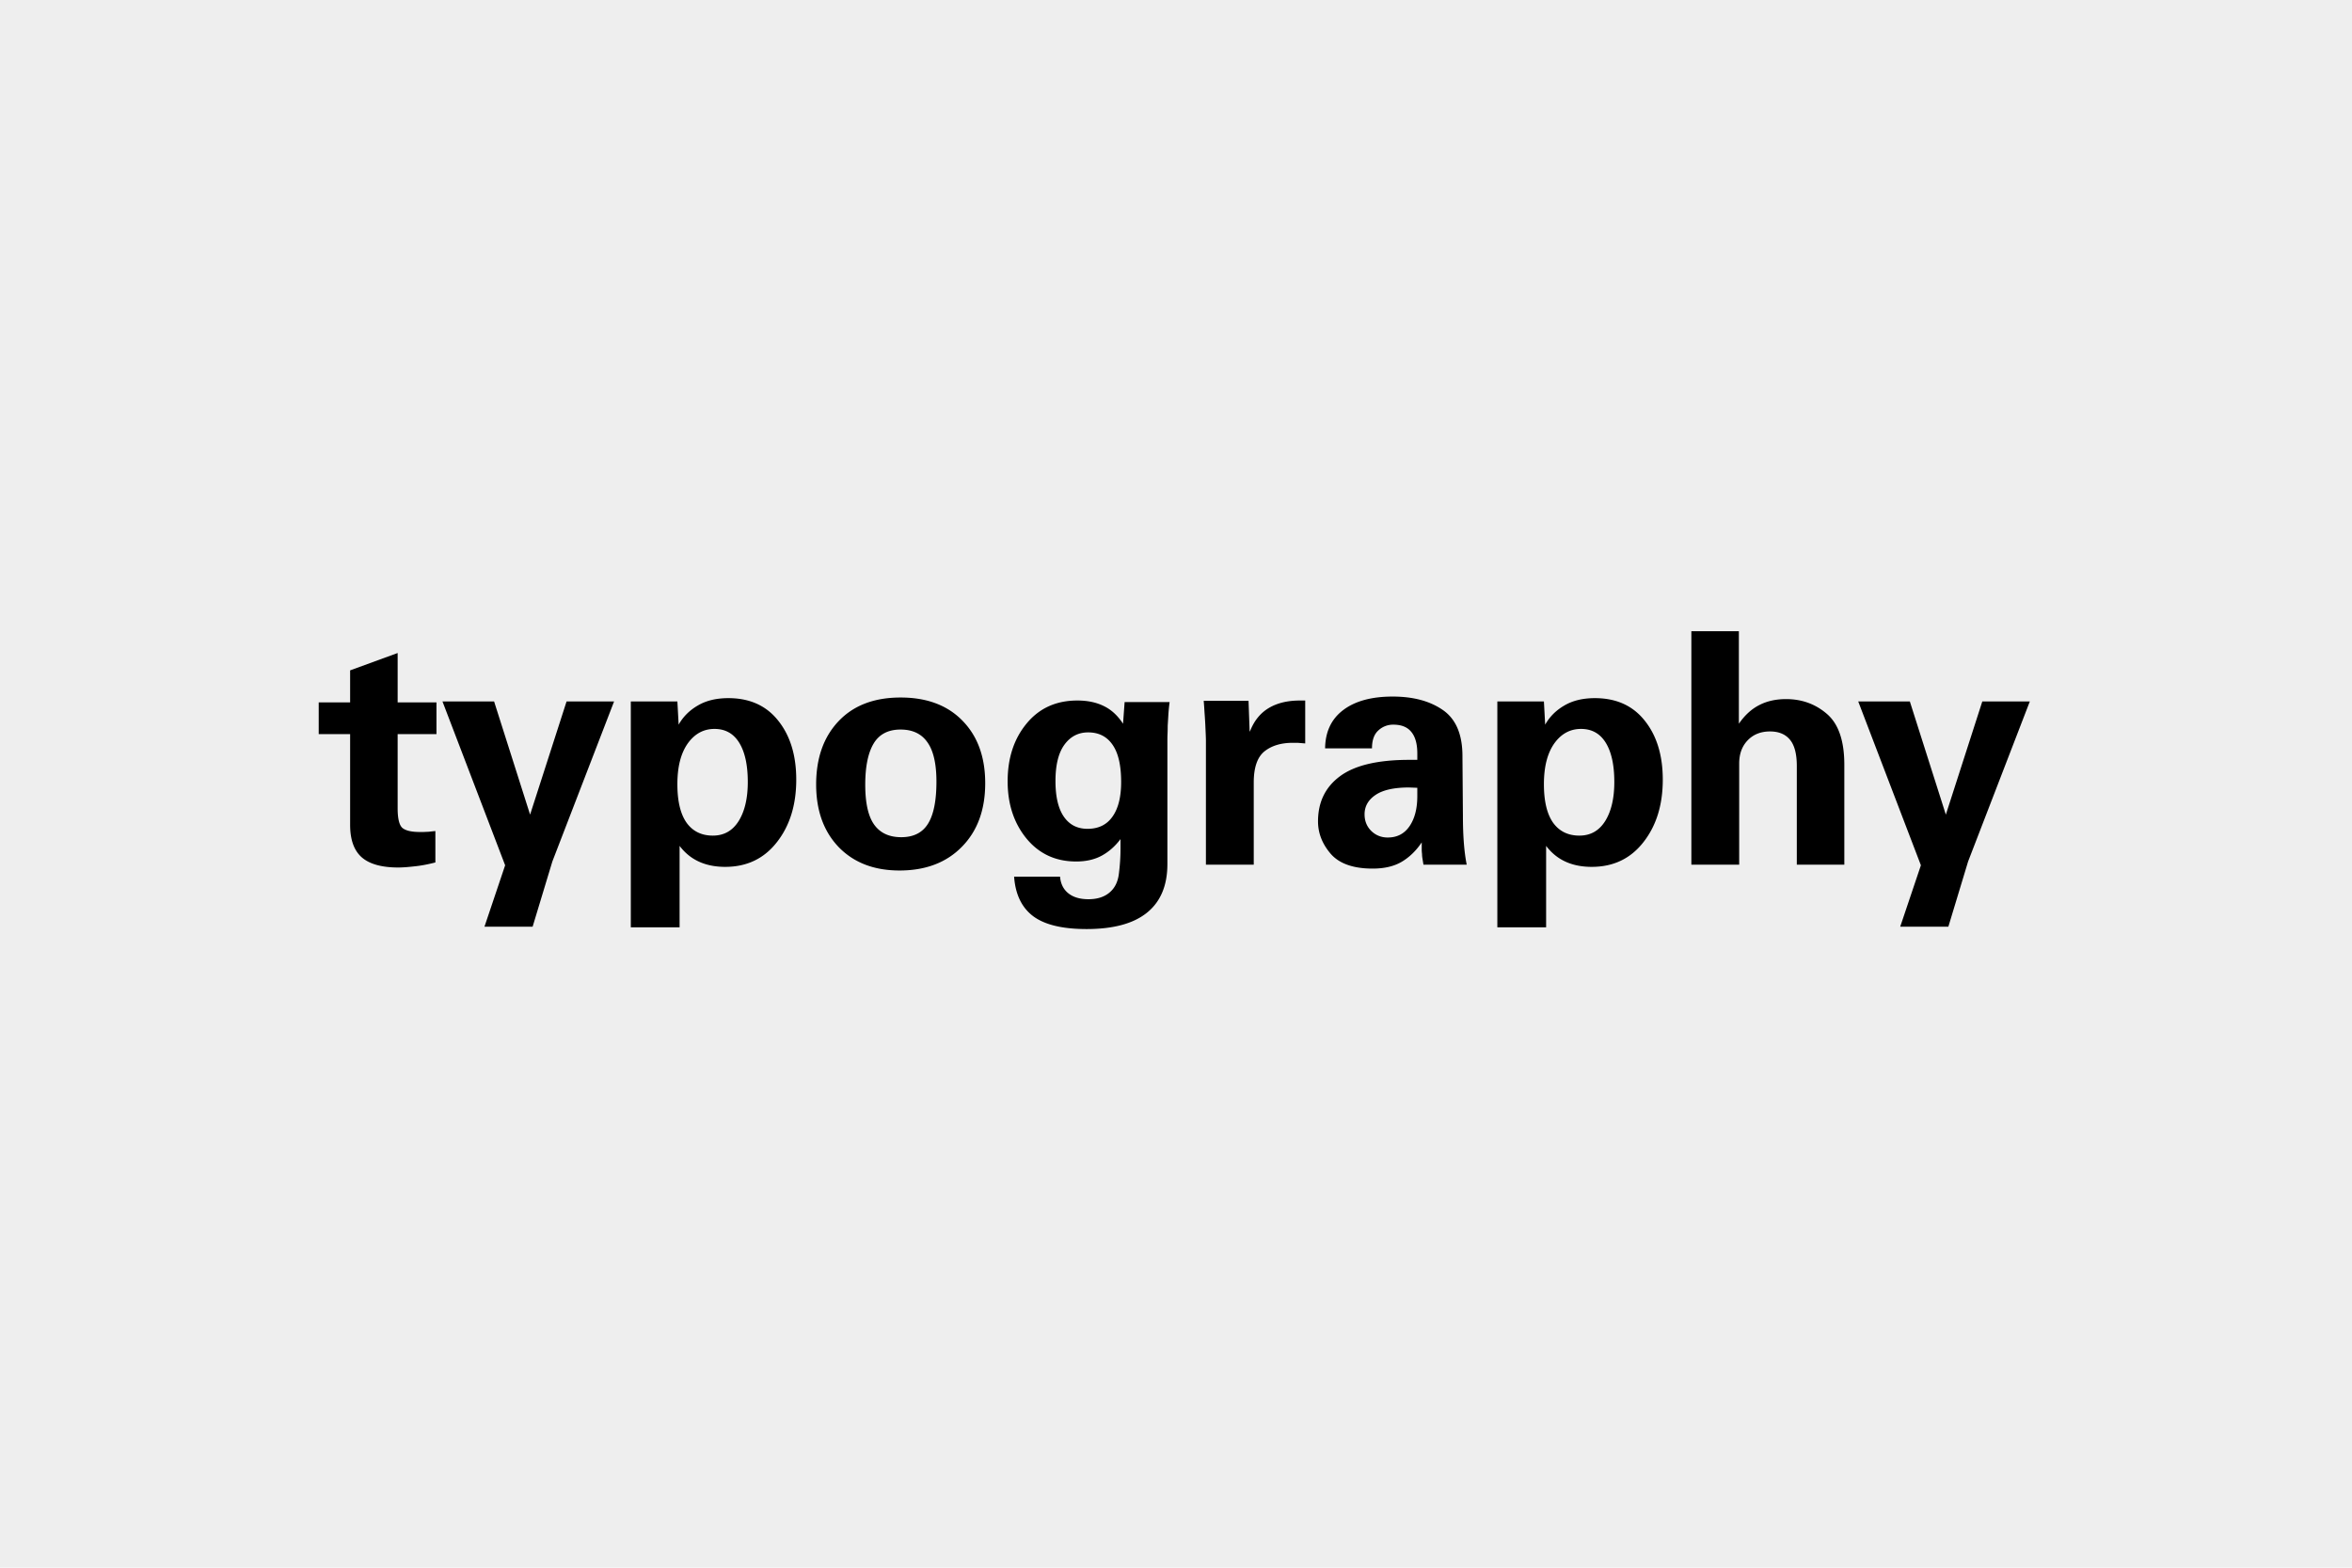
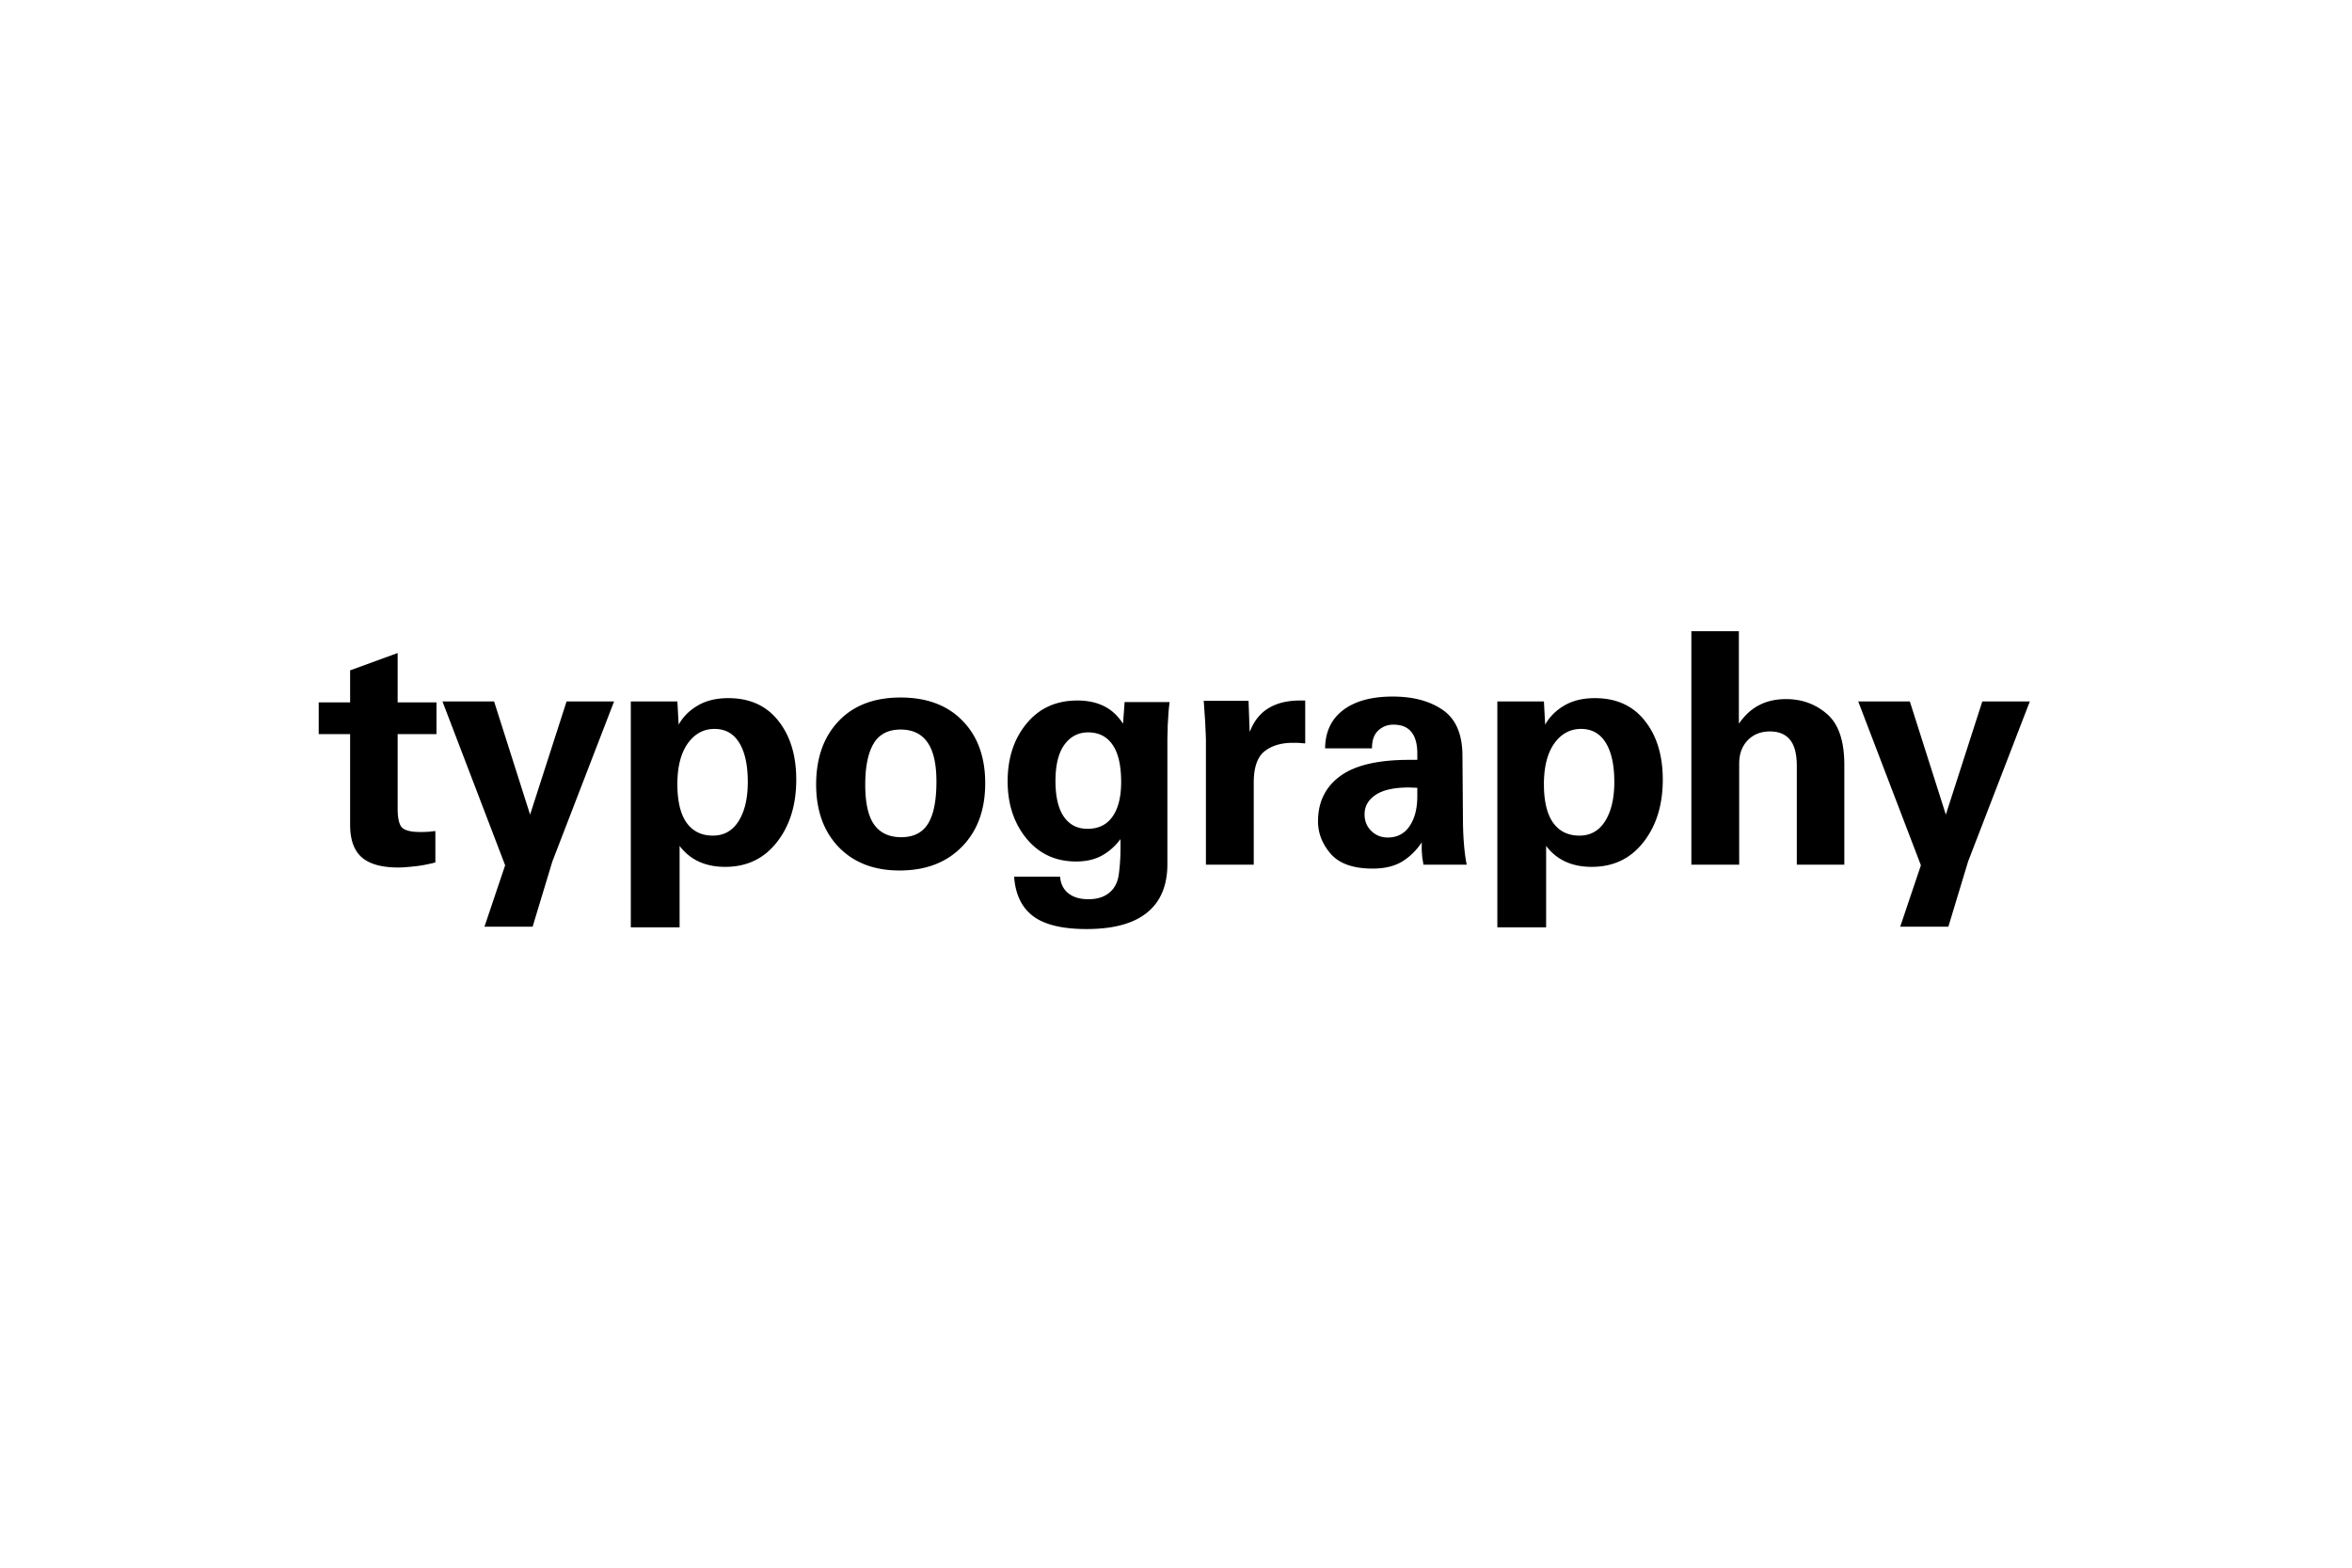
<svg xmlns="http://www.w3.org/2000/svg" width="291" height="194" fill="none">
-   <path fill="#EEE" d="M0 0h291v194H0z" />
  <path fill="#000" d="M49.198 86.922h4.804v3.926h-4.804v9.16c0 1.302.202 2.122.605 2.461.417.325 1.12.488 2.11.488h.488l.43-.019c.143 0 .299-.014.468-.04l.567-.058v3.887c-.95.247-1.83.41-2.637.488-.807.091-1.458.137-1.953.137-2.058 0-3.568-.424-4.532-1.27-.95-.846-1.425-2.181-1.425-4.004v-11.23h-3.887v-3.926h3.887v-3.965l5.879-2.148v6.113zm11.934-.117 4.453 14.004 4.512-14.004h5.879l-7.637 19.804-2.441 8.067H59.94l2.558-7.598-7.754-20.273h6.387zm37.384 9.668c0 3.138-.801 5.722-2.403 7.754-1.588 2.031-3.717 3.046-6.386 3.046-2.461 0-4.343-.865-5.645-2.597v10.078h-6.035v-27.95h5.762l.156 2.872c.547-.977 1.334-1.764 2.363-2.364 1.029-.611 2.292-.918 3.79-.918 2.642 0 4.7.931 6.171 2.793 1.484 1.862 2.227 4.29 2.227 7.286zm-10.313 6.933c1.367 0 2.428-.599 3.184-1.797.755-1.211 1.132-2.825 1.132-4.843 0-2.084-.351-3.698-1.054-4.844-.703-1.146-1.725-1.719-3.067-1.719-1.354 0-2.46.606-3.32 1.816-.846 1.212-1.27 2.885-1.27 5.02 0 2.096.378 3.685 1.133 4.766.769 1.067 1.856 1.601 3.262 1.601zm23.087 4.317c-3.138 0-5.645-.964-7.52-2.891-1.862-1.94-2.793-4.525-2.793-7.754 0-3.268.925-5.879 2.774-7.832 1.849-1.953 4.407-2.93 7.676-2.93 3.242 0 5.794.957 7.656 2.871 1.875 1.915 2.812 4.493 2.812 7.735 0 3.294-.963 5.918-2.89 7.871-1.914 1.953-4.486 2.93-7.715 2.93zm4.57-10.996c0-2.201-.371-3.822-1.113-4.864-.729-1.054-1.836-1.582-3.32-1.582-1.537 0-2.65.58-3.34 1.738-.69 1.16-1.035 2.859-1.035 5.098 0 2.266.371 3.913 1.113 4.942.742 1.028 1.855 1.543 3.34 1.543 1.523 0 2.63-.56 3.32-1.68.69-1.12 1.035-2.852 1.035-5.195zm23.087-7.168.195-2.676h5.567a22.61 22.61 0 0 0-.157 1.62c-.026.457-.052.886-.078 1.29 0 .338-.006.657-.019.957-.013.3-.02.566-.02.8v15.372c0 2.656-.84 4.661-2.519 6.016-1.667 1.354-4.161 2.031-7.481 2.031-2.995 0-5.202-.534-6.621-1.602-1.406-1.068-2.187-2.695-2.344-4.883h5.684c.078.886.417 1.569 1.016 2.051.612.495 1.445.742 2.5.742 1.093 0 1.966-.28 2.617-.839.651-.547 1.035-1.335 1.152-2.364.13-1.028.195-2.064.195-3.105v-1.133c-.664.885-1.438 1.569-2.324 2.051-.885.481-1.94.722-3.164.722-2.539 0-4.59-.95-6.152-2.851-1.55-1.901-2.324-4.258-2.324-7.07 0-2.878.781-5.26 2.343-7.149 1.563-1.901 3.659-2.852 6.289-2.852 1.25 0 2.338.228 3.262.684.925.443 1.719 1.172 2.383 2.188zm-4.395 13.007c1.355 0 2.383-.501 3.086-1.504.716-1.002 1.075-2.434 1.075-4.296 0-2.045-.352-3.575-1.055-4.59-.703-1.029-1.712-1.543-3.028-1.543-1.223 0-2.207.514-2.949 1.543-.729 1.015-1.093 2.506-1.093 4.472 0 1.94.345 3.412 1.035 4.414.69 1.003 1.666 1.504 2.929 1.504zM161.487 92l-.938-.078h-.586c-1.471 0-2.649.358-3.535 1.074-.872.716-1.308 1.999-1.308 3.848V107h-5.918V91.648c0-.13-.007-.364-.02-.703l-.059-1.308a54.82 54.82 0 0 0-.097-1.504 39.896 39.896 0 0 0-.098-1.406h5.547l.137 3.828.117-.235c.508-1.224 1.276-2.135 2.305-2.734 1.028-.599 2.298-.898 3.808-.898h.645V92zm19.454 1.563.058 7.402c0 2.461.156 4.473.469 6.035h-5.352l-.117-.723a3.505 3.505 0 0 1-.058-.605 4.468 4.468 0 0 1-.039-.625v-.801c-.691 1.029-1.517 1.83-2.481 2.402-.95.56-2.148.84-3.594.84-2.382 0-4.108-.605-5.175-1.816-1.055-1.224-1.582-2.565-1.582-4.024 0-2.382.904-4.244 2.714-5.585 1.823-1.355 4.681-2.032 8.575-2.032h.996v-.8c0-1.172-.248-2.058-.743-2.657-.481-.599-1.223-.898-2.226-.898a2.64 2.64 0 0 0-1.856.722c-.52.47-.781 1.205-.781 2.208h-5.801c.026-2.045.769-3.62 2.227-4.727 1.471-1.12 3.516-1.68 6.133-1.68 2.552 0 4.629.56 6.23 1.68 1.602 1.12 2.403 3.014 2.403 5.683zm-9.239 10.078c1.159 0 2.058-.469 2.696-1.407.638-.937.957-2.174.957-3.71v-1.036l-1.035-.039c-1.836 0-3.21.306-4.122.918-.911.612-1.367 1.413-1.367 2.403 0 .82.274 1.503.821 2.05.559.547 1.243.821 2.05.821zm34.025-7.168c0 3.138-.801 5.722-2.403 7.754-1.588 2.031-3.717 3.046-6.386 3.046-2.461 0-4.343-.865-5.645-2.597v10.078h-6.035v-27.95h5.762l.156 2.872c.547-.977 1.334-1.764 2.363-2.364 1.029-.611 2.292-.918 3.789-.918 2.643 0 4.701.931 6.172 2.793 1.484 1.862 2.227 4.29 2.227 7.286zm-10.313 6.933c1.367 0 2.428-.599 3.184-1.797.755-1.211 1.132-2.825 1.132-4.843 0-2.084-.351-3.698-1.054-4.844-.703-1.146-1.725-1.719-3.067-1.719-1.354 0-2.461.606-3.32 1.816-.846 1.212-1.269 2.885-1.269 5.02 0 2.096.377 3.685 1.132 4.766.769 1.067 1.856 1.601 3.262 1.601zm19.727-25.293V89.56c.73-1.055 1.569-1.823 2.52-2.305.95-.495 2.057-.742 3.32-.742 1.966 0 3.659.618 5.078 1.855 1.42 1.237 2.129 3.327 2.129 6.27V107h-5.879V94.793c0-1.484-.28-2.565-.839-3.242-.56-.69-1.387-1.035-2.481-1.035-1.133 0-2.051.364-2.754 1.093-.703.73-1.055 1.687-1.055 2.872V107h-5.917V78.113h5.878zm21.154 8.692 4.453 14.004 4.511-14.004h5.879l-7.636 19.804-2.442 8.067h-5.957l2.559-7.598-7.754-20.273h6.387z" />
</svg>